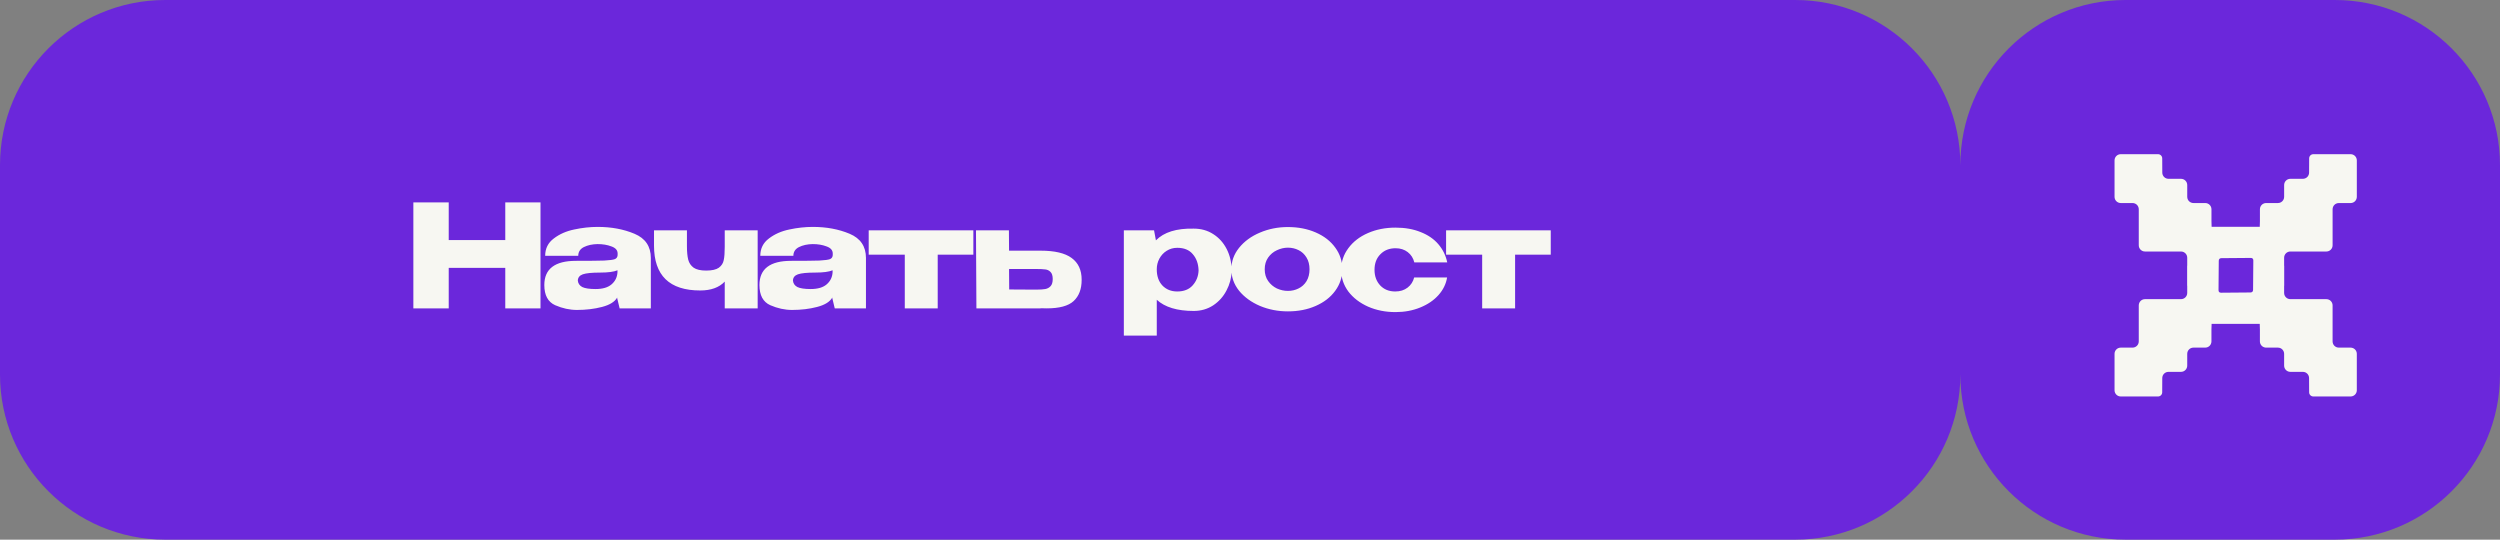
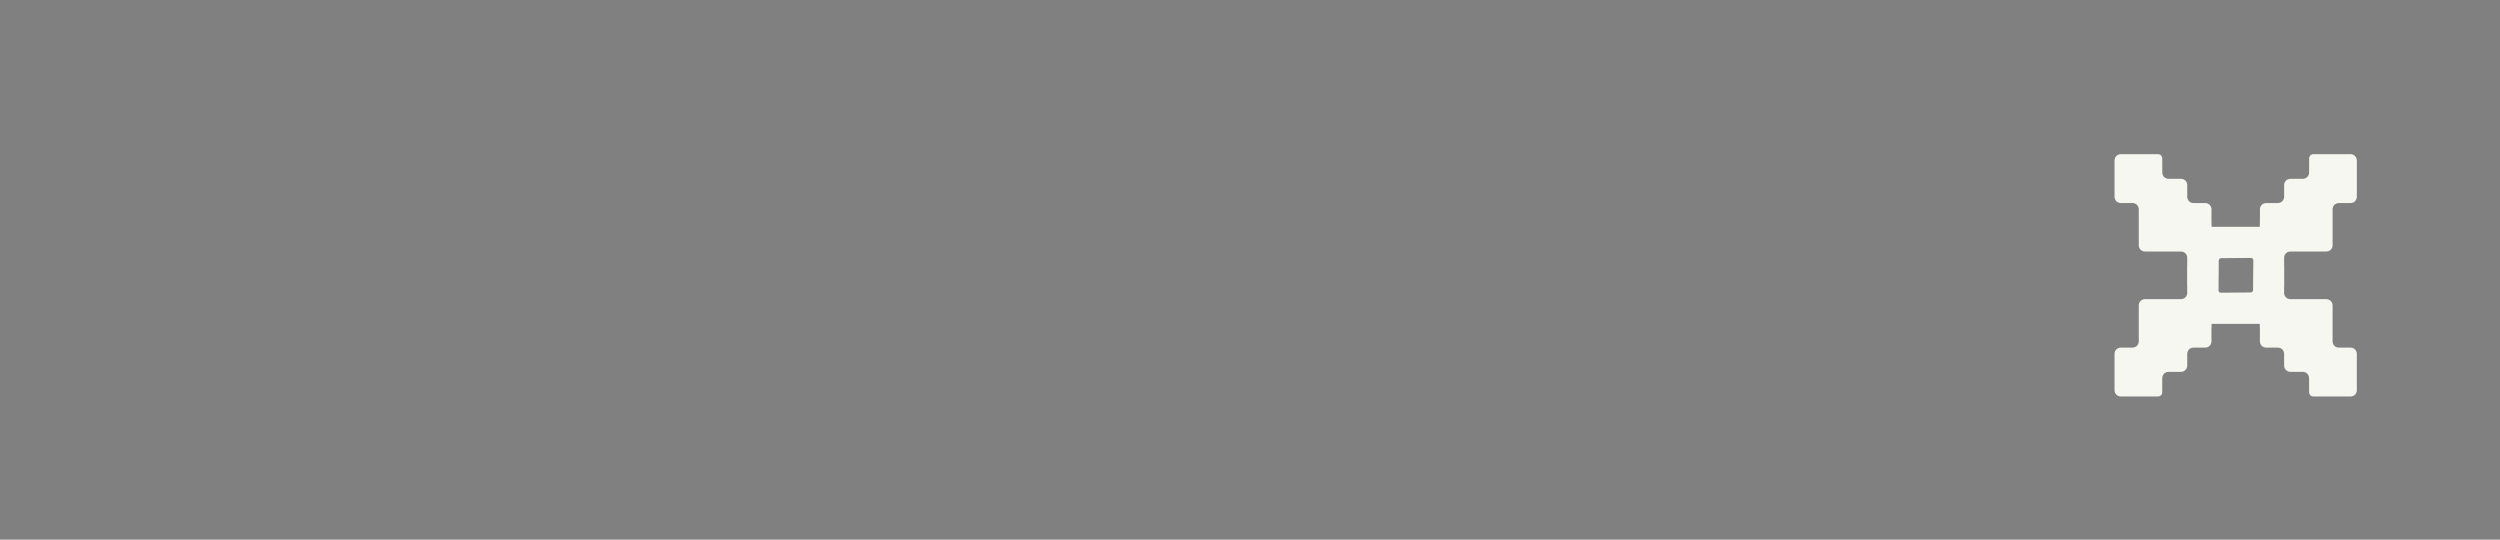
<svg xmlns="http://www.w3.org/2000/svg" width="227" height="49" viewBox="0 0 227 49" fill="none">
  <rect x="0" y="0" width="227" height="49" fill="#808080" stroke="none" />
-   <path fill-rule="evenodd" clip-rule="evenodd" d="M15 0C6.716 0 0 6.716 0 15V34C0 42.284 6.716 49 15 49H163C171.284 49 178 42.284 178 34C178 42.284 184.716 49 193 49H212C220.284 49 227 42.284 227 34V15C227 6.716 220.284 0 212 0H193C184.716 0 178 6.716 178 15C178 6.716 171.284 0 163 0H15Z" fill="#6B27DB" />
-   <path d="M40.744 21.799H45.879V18.38H49.077V28H45.879V24.321H40.744V28H37.533V18.38H40.744V21.799ZM54.273 20.603C55.513 20.603 56.626 20.811 57.614 21.227C58.602 21.643 59.096 22.375 59.096 23.424V28H56.262L56.041 27.077V27.012C55.825 27.402 55.365 27.688 54.663 27.87C53.97 28.052 53.212 28.143 52.388 28.143C51.73 28.143 51.071 28 50.412 27.714C49.754 27.419 49.424 26.808 49.424 25.881C49.424 24.416 50.382 23.684 52.297 23.684C53.528 23.684 54.386 23.675 54.871 23.658C55.357 23.632 55.677 23.589 55.833 23.528C55.989 23.459 56.072 23.337 56.08 23.164V22.995C56.072 22.709 55.881 22.501 55.508 22.371C55.144 22.232 54.728 22.163 54.26 22.163C53.775 22.172 53.359 22.263 53.012 22.436C52.674 22.609 52.505 22.874 52.505 23.229H49.502C49.502 22.57 49.762 22.046 50.282 21.656C50.802 21.257 51.422 20.984 52.141 20.837C52.869 20.681 53.58 20.603 54.273 20.603ZM54.078 26.245C54.72 26.245 55.205 26.102 55.534 25.816C55.864 25.53 56.041 25.166 56.067 24.724V24.542C55.738 24.681 55.214 24.75 54.494 24.75C53.749 24.75 53.225 24.802 52.921 24.906C52.627 25.01 52.475 25.201 52.466 25.478C52.492 25.738 52.627 25.933 52.869 26.063C53.121 26.184 53.524 26.245 54.078 26.245ZM68.796 20.915V28H65.806V25.569C65.295 26.106 64.554 26.375 63.583 26.375C60.784 26.375 59.384 25.014 59.384 22.293V20.915H62.374V22.358C62.374 22.861 62.413 23.268 62.491 23.58C62.569 23.883 62.734 24.126 62.985 24.308C63.236 24.481 63.614 24.568 64.116 24.568C64.645 24.568 65.031 24.481 65.273 24.308C65.516 24.126 65.663 23.896 65.715 23.619C65.776 23.342 65.806 22.939 65.806 22.41V20.915H68.796ZM73.806 20.603C75.045 20.603 76.159 20.811 77.147 21.227C78.135 21.643 78.629 22.375 78.629 23.424V28H75.795L75.574 27.077V27.012C75.357 27.402 74.898 27.688 74.196 27.87C73.503 28.052 72.744 28.143 71.921 28.143C71.262 28.143 70.604 28 69.945 27.714C69.286 27.419 68.957 26.808 68.957 25.881C68.957 24.416 69.915 23.684 71.83 23.684C73.061 23.684 73.919 23.675 74.404 23.658C74.889 23.632 75.21 23.589 75.366 23.528C75.522 23.459 75.604 23.337 75.613 23.164V22.995C75.604 22.709 75.414 22.501 75.041 22.371C74.677 22.232 74.261 22.163 73.793 22.163C73.308 22.172 72.892 22.263 72.545 22.436C72.207 22.609 72.038 22.874 72.038 23.229H69.035C69.035 22.57 69.295 22.046 69.815 21.656C70.335 21.257 70.955 20.984 71.674 20.837C72.402 20.681 73.113 20.603 73.806 20.603ZM73.611 26.245C74.252 26.245 74.738 26.102 75.067 25.816C75.396 25.53 75.574 25.166 75.6 24.724V24.542C75.271 24.681 74.746 24.75 74.027 24.75C73.282 24.75 72.757 24.802 72.454 24.906C72.159 25.01 72.008 25.201 71.999 25.478C72.025 25.738 72.159 25.933 72.402 26.063C72.653 26.184 73.056 26.245 73.611 26.245ZM88.381 20.915V23.125H85.144V28H82.154V23.125H78.878V20.915H88.381ZM94.482 22.761C95.765 22.761 96.705 22.982 97.303 23.424C97.91 23.866 98.213 24.52 98.213 25.387V25.426C98.213 26.249 97.971 26.886 97.485 27.337C97.009 27.779 96.19 28 95.028 28C94.786 28 94.608 27.996 94.495 27.987V28H88.658L88.619 20.915H91.609L91.622 22.761H94.456H94.482ZM94.131 26.297C94.461 26.297 94.721 26.28 94.911 26.245C95.102 26.21 95.262 26.124 95.392 25.985C95.522 25.846 95.587 25.63 95.587 25.335C95.587 25.032 95.518 24.815 95.379 24.685C95.249 24.555 95.093 24.481 94.911 24.464C94.729 24.438 94.448 24.425 94.066 24.425H94.053H91.622L91.635 26.284C92.927 26.284 93.65 26.288 93.806 26.297H94.131ZM111.834 24.62C111.817 25.235 111.661 25.82 111.366 26.375C111.08 26.93 110.677 27.38 110.157 27.727C109.637 28.065 109.048 28.234 108.389 28.234C106.89 28.234 105.772 27.896 105.035 27.22V30.47H102.045V20.915H104.788L104.957 21.825C105.685 21.08 106.829 20.724 108.389 20.759C109.057 20.759 109.646 20.924 110.157 21.253C110.677 21.582 111.085 22.033 111.379 22.605C111.674 23.177 111.826 23.818 111.834 24.529V24.568V24.62ZM106.894 26.466C107.501 26.466 107.969 26.28 108.298 25.907C108.636 25.526 108.814 25.075 108.831 24.555C108.814 23.957 108.641 23.467 108.311 23.086C107.991 22.696 107.518 22.501 106.894 22.501C106.539 22.501 106.218 22.592 105.932 22.774C105.655 22.947 105.434 23.186 105.269 23.489C105.113 23.784 105.035 24.1 105.035 24.438V24.464C105.035 25.071 105.204 25.556 105.542 25.92C105.889 26.284 106.34 26.466 106.894 26.466ZM116.942 20.616C117.878 20.616 118.723 20.781 119.477 21.11C120.231 21.439 120.821 21.899 121.245 22.488C121.67 23.069 121.882 23.723 121.882 24.451C121.882 25.17 121.666 25.825 121.232 26.414C120.808 26.995 120.218 27.45 119.464 27.779C118.719 28.108 117.878 28.273 116.942 28.273C116.041 28.273 115.196 28.108 114.407 27.779C113.619 27.441 112.986 26.982 112.509 26.401C112.041 25.812 111.807 25.162 111.807 24.451C111.807 23.732 112.041 23.082 112.509 22.501C112.986 21.912 113.614 21.452 114.394 21.123C115.183 20.785 116.032 20.616 116.942 20.616ZM116.942 26.414C117.289 26.414 117.61 26.34 117.904 26.193C118.208 26.046 118.45 25.825 118.632 25.53C118.814 25.227 118.905 24.867 118.905 24.451C118.905 24.035 118.814 23.68 118.632 23.385C118.45 23.082 118.208 22.856 117.904 22.709C117.61 22.562 117.289 22.488 116.942 22.488C116.604 22.488 116.271 22.566 115.941 22.722C115.621 22.869 115.356 23.09 115.148 23.385C114.94 23.68 114.836 24.035 114.836 24.451C114.836 24.867 114.94 25.222 115.148 25.517C115.356 25.812 115.621 26.037 115.941 26.193C116.271 26.34 116.604 26.414 116.942 26.414ZM121.777 24.503C121.777 23.775 121.993 23.121 122.427 22.54C122.86 21.951 123.454 21.491 124.208 21.162C124.962 20.833 125.794 20.668 126.704 20.668C127.57 20.668 128.333 20.802 128.992 21.071C129.659 21.331 130.196 21.699 130.604 22.176C131.011 22.653 131.28 23.203 131.41 23.827H128.42C128.324 23.437 128.125 23.125 127.822 22.891C127.518 22.657 127.15 22.54 126.717 22.54C126.153 22.54 125.694 22.722 125.339 23.086C124.983 23.441 124.806 23.914 124.806 24.503C124.806 25.075 124.979 25.547 125.326 25.92C125.672 26.284 126.127 26.466 126.691 26.466C127.133 26.466 127.505 26.349 127.809 26.115C128.112 25.881 128.311 25.573 128.407 25.192H131.397C131.301 25.781 131.041 26.314 130.617 26.791C130.192 27.268 129.637 27.645 128.953 27.922C128.277 28.199 127.527 28.338 126.704 28.338C125.802 28.338 124.975 28.173 124.221 27.844C123.467 27.506 122.869 27.047 122.427 26.466C121.993 25.877 121.777 25.222 121.777 24.503ZM140.808 20.915V23.125H137.571V28H134.581V23.125H131.305V20.915H140.808Z" fill="#F7F7F2" />
  <path d="M207.965 22.837H211.236C211.548 22.837 211.8 22.584 211.8 22.272V19.001C211.8 18.689 212.053 18.437 212.365 18.437H213.436C213.747 18.437 214 18.184 214 17.872V14.565C214 14.253 213.747 14 213.436 14H210.052C209.842 14 209.672 14.169 209.672 14.379L209.666 15.672C209.666 15.984 209.413 16.236 209.101 16.236H207.965C207.653 16.236 207.4 16.489 207.4 16.801V17.872C207.4 18.184 207.148 18.436 206.836 18.436H205.765C205.453 18.436 205.201 18.689 205.201 19.001V20.071L205.186 20.592H200.815L200.801 20.071V19.001C200.801 18.689 200.548 18.436 200.236 18.436H199.166C198.854 18.436 198.601 18.183 198.601 17.872V16.801C198.601 16.489 198.348 16.236 198.037 16.236H196.9C196.588 16.236 196.336 15.983 196.336 15.672L196.33 14.379C196.329 14.169 196.159 14 195.95 14H192.564C192.253 14 192 14.253 192 14.565V17.872C192 18.184 192.253 18.436 192.564 18.436H193.635C193.947 18.436 194.2 18.689 194.2 19.001V22.272C194.2 22.584 194.453 22.837 194.764 22.837H198.035C198.347 22.837 198.6 23.089 198.6 23.401V24.126H198.592V25.947H198.6V26.599C198.6 26.911 198.347 27.163 198.035 27.163H194.764C194.452 27.163 194.2 27.416 194.2 27.728V30.999C194.2 31.311 193.947 31.564 193.635 31.564H192.564C192.253 31.564 192 31.816 192 32.128V35.435C192 35.747 192.253 36 192.564 36H195.948C196.158 36 196.328 35.831 196.328 35.621L196.334 34.328C196.334 34.016 196.587 33.764 196.899 33.764H198.035C198.347 33.764 198.6 33.511 198.6 33.199V32.128C198.6 31.816 198.852 31.564 199.164 31.564H200.235C200.547 31.564 200.799 31.311 200.799 30.999V29.929L200.814 29.408H205.185L205.199 29.929V30.999C205.199 31.311 205.452 31.564 205.764 31.564H206.834C207.146 31.564 207.399 31.817 207.399 32.128V33.199C207.399 33.511 207.652 33.764 207.963 33.764H209.1C209.412 33.764 209.664 34.017 209.664 34.328L209.67 35.621C209.671 35.831 209.841 36 210.05 36H213.434C213.746 36 213.999 35.747 213.999 35.435V32.128C213.999 31.816 213.746 31.564 213.434 31.564H212.363C212.051 31.564 211.799 31.311 211.799 30.999V27.728C211.799 27.416 211.546 27.163 211.234 27.163H207.963C207.652 27.163 207.399 26.911 207.399 26.599V25.947H207.406V24.126H207.399V23.401C207.399 23.089 207.652 22.837 207.963 22.837L207.965 22.837ZM204.579 26.317C204.578 26.47 204.492 26.555 204.341 26.556L201.672 26.578C201.523 26.58 201.441 26.497 201.442 26.349L201.464 23.68C201.465 23.528 201.551 23.442 201.703 23.441L204.372 23.419C204.52 23.418 204.602 23.5 204.602 23.648L204.579 26.317Z" fill="#F7F7F2" />
</svg>